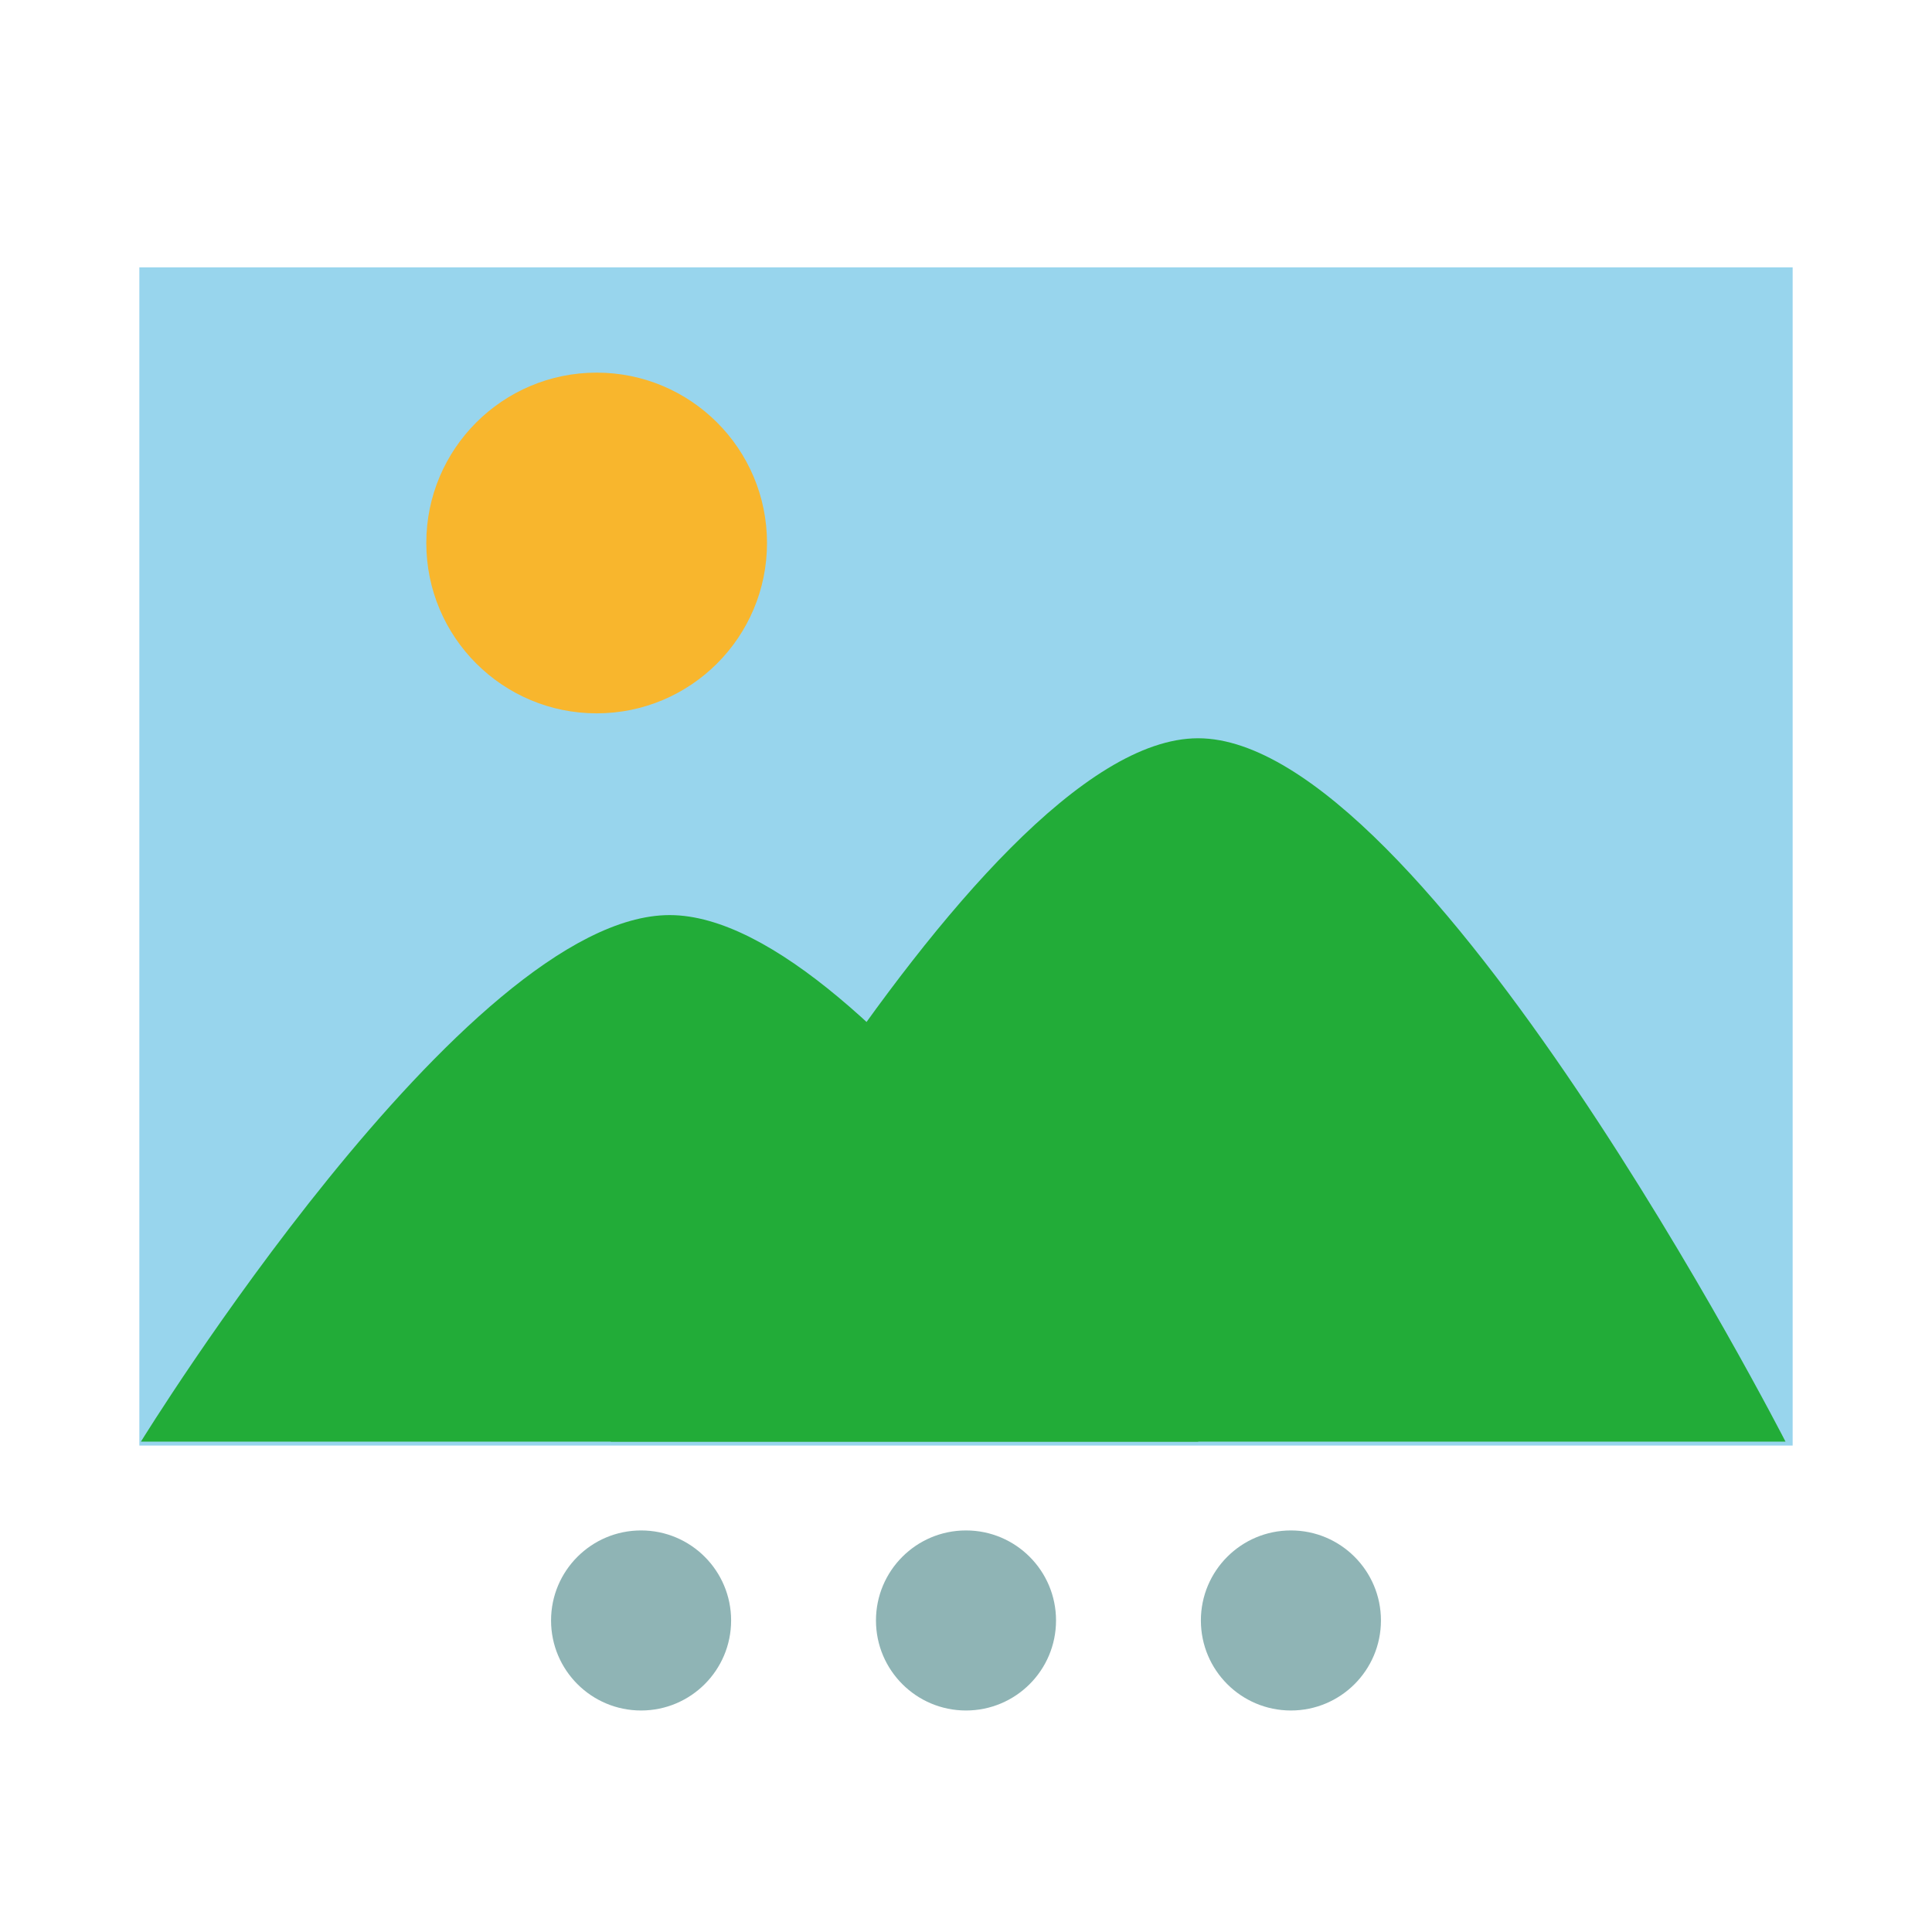
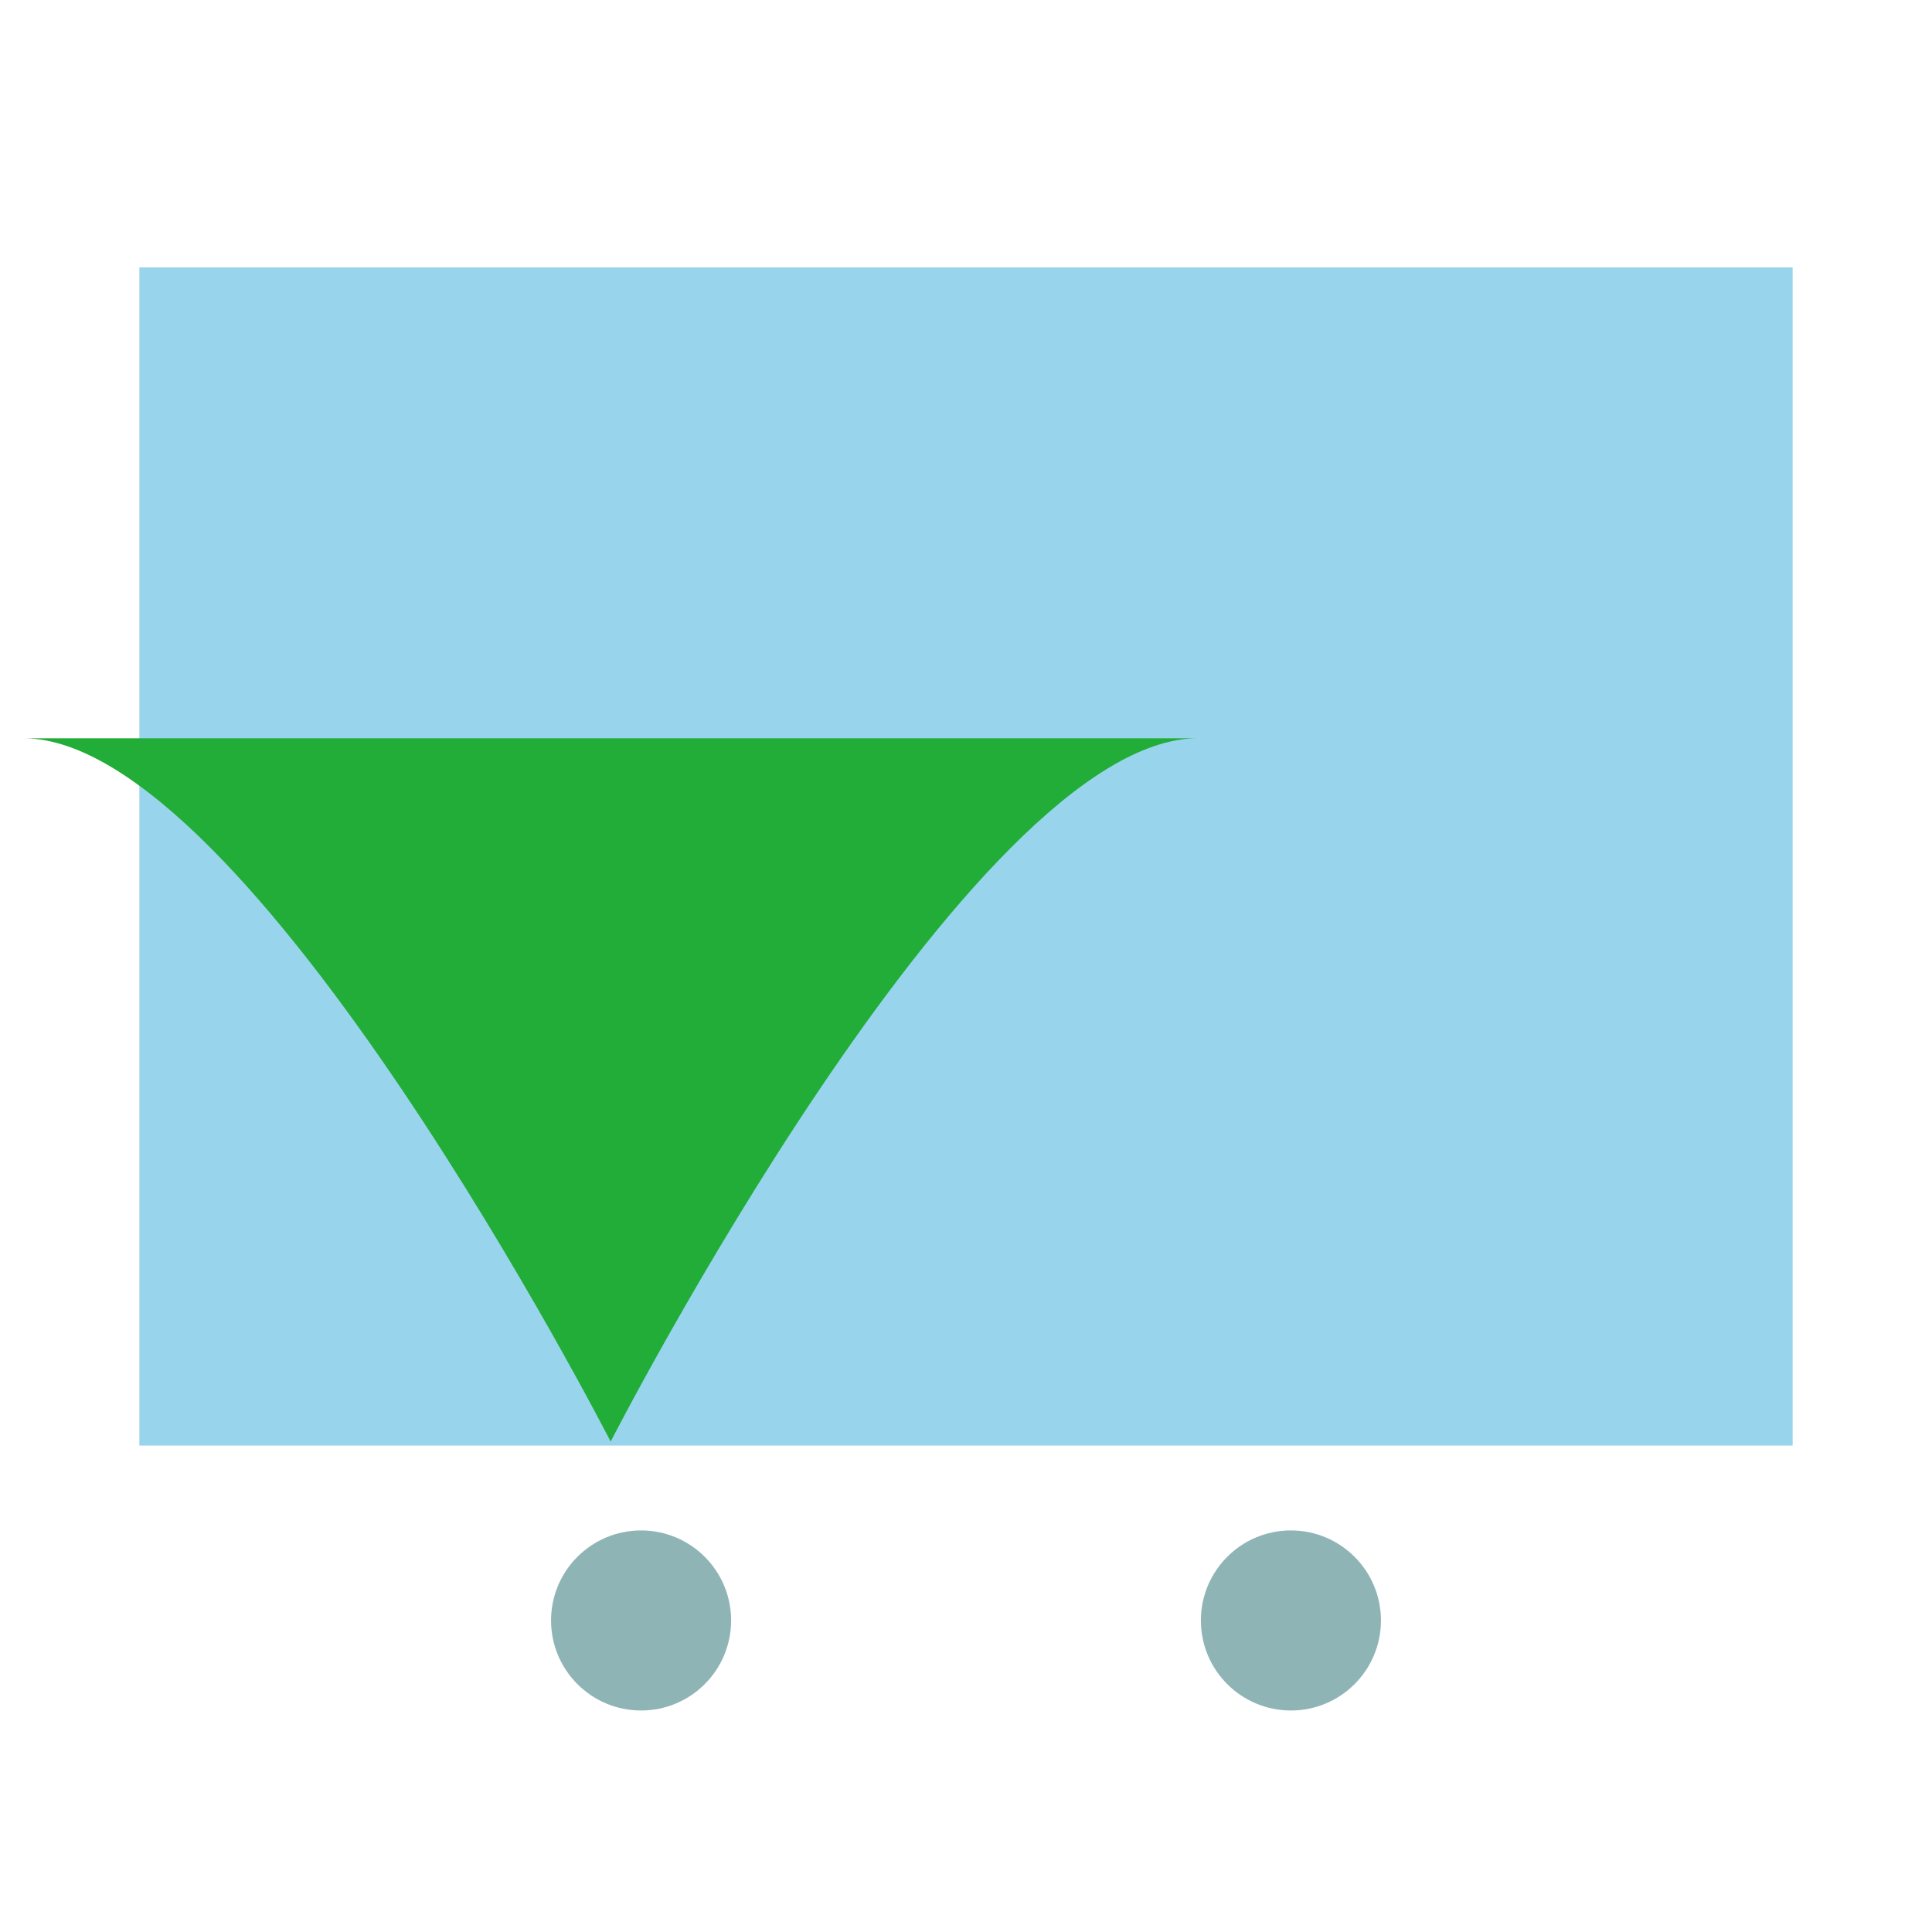
<svg xmlns="http://www.w3.org/2000/svg" id="_レイヤー_1" version="1.1" viewBox="0 0 40 40">
  <defs>
    <style>
      .st0 {
        fill: #fff;
      }

      .st1 {
        fill: #f8b62d;
      }

      .st2 {
        fill: #22ac38;
      }

      .st3 {
        fill: #8fb4b5;
      }

      .st4 {
        fill: #98d5ed;
      }
    </style>
  </defs>
-   <rect class="st0" width="40" height="40" />
  <g>
    <g>
      <rect class="st4" x="2.385" y="5.036" width="35.23" height="25.393" />
      <path class="st0" d="M38.115,30.929H1.885V4.536h36.23v26.393ZM2.885,29.929h34.23V5.536H2.885v24.393Z" />
    </g>
-     <path class="st2" d="M13.864,18.946c-4.233,0-10.946,10.901-10.946,10.901h21.892s-6.713-10.901-10.946-10.901Z" />
-     <path class="st2" d="M24.805,15.285c-4.703,0-12.162,14.562-12.162,14.562h24.324s-7.459-14.562-12.162-14.562Z" />
-     <circle class="st1" cx="12.353" cy="11.242" r="3.527" />
+     <path class="st2" d="M24.805,15.285c-4.703,0-12.162,14.562-12.162,14.562s-7.459-14.562-12.162-14.562Z" />
  </g>
  <g>
    <circle class="st3" cx="13.273" cy="33.55" r="1.864" />
-     <circle class="st3" cx="20" cy="33.55" r="1.864" />
    <circle class="st3" cx="26.727" cy="33.55" r="1.864" />
  </g>
</svg>